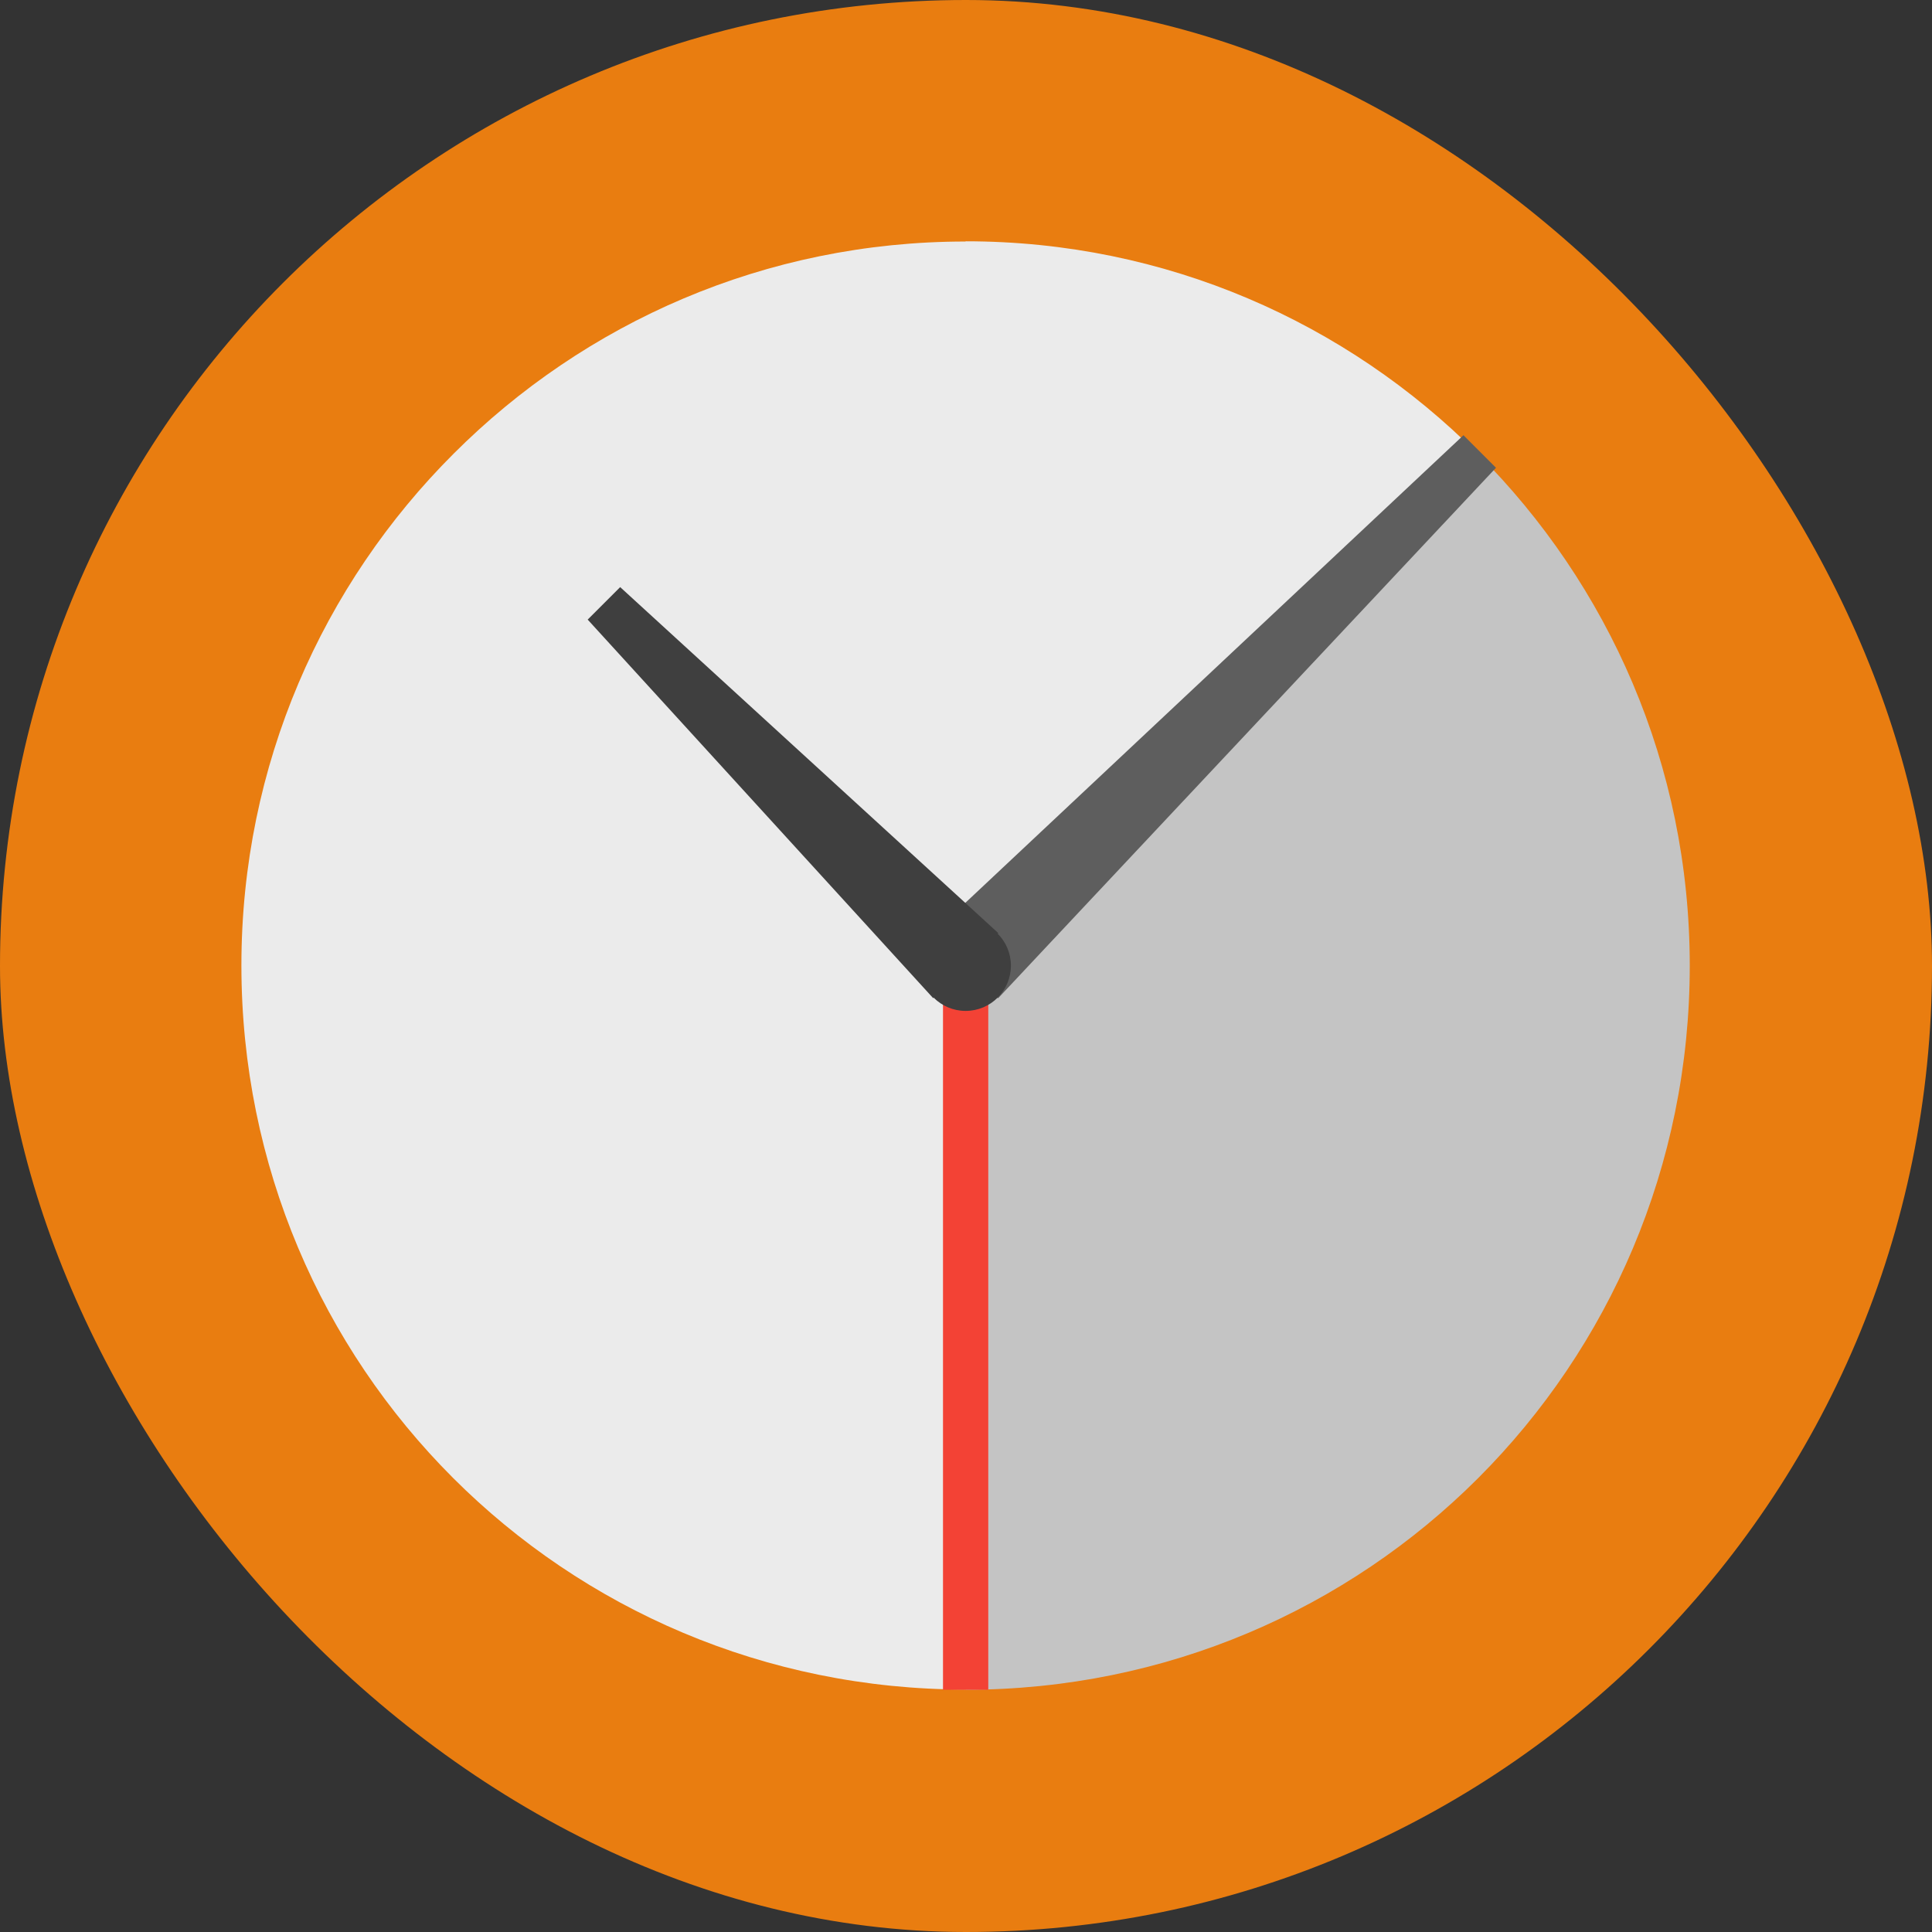
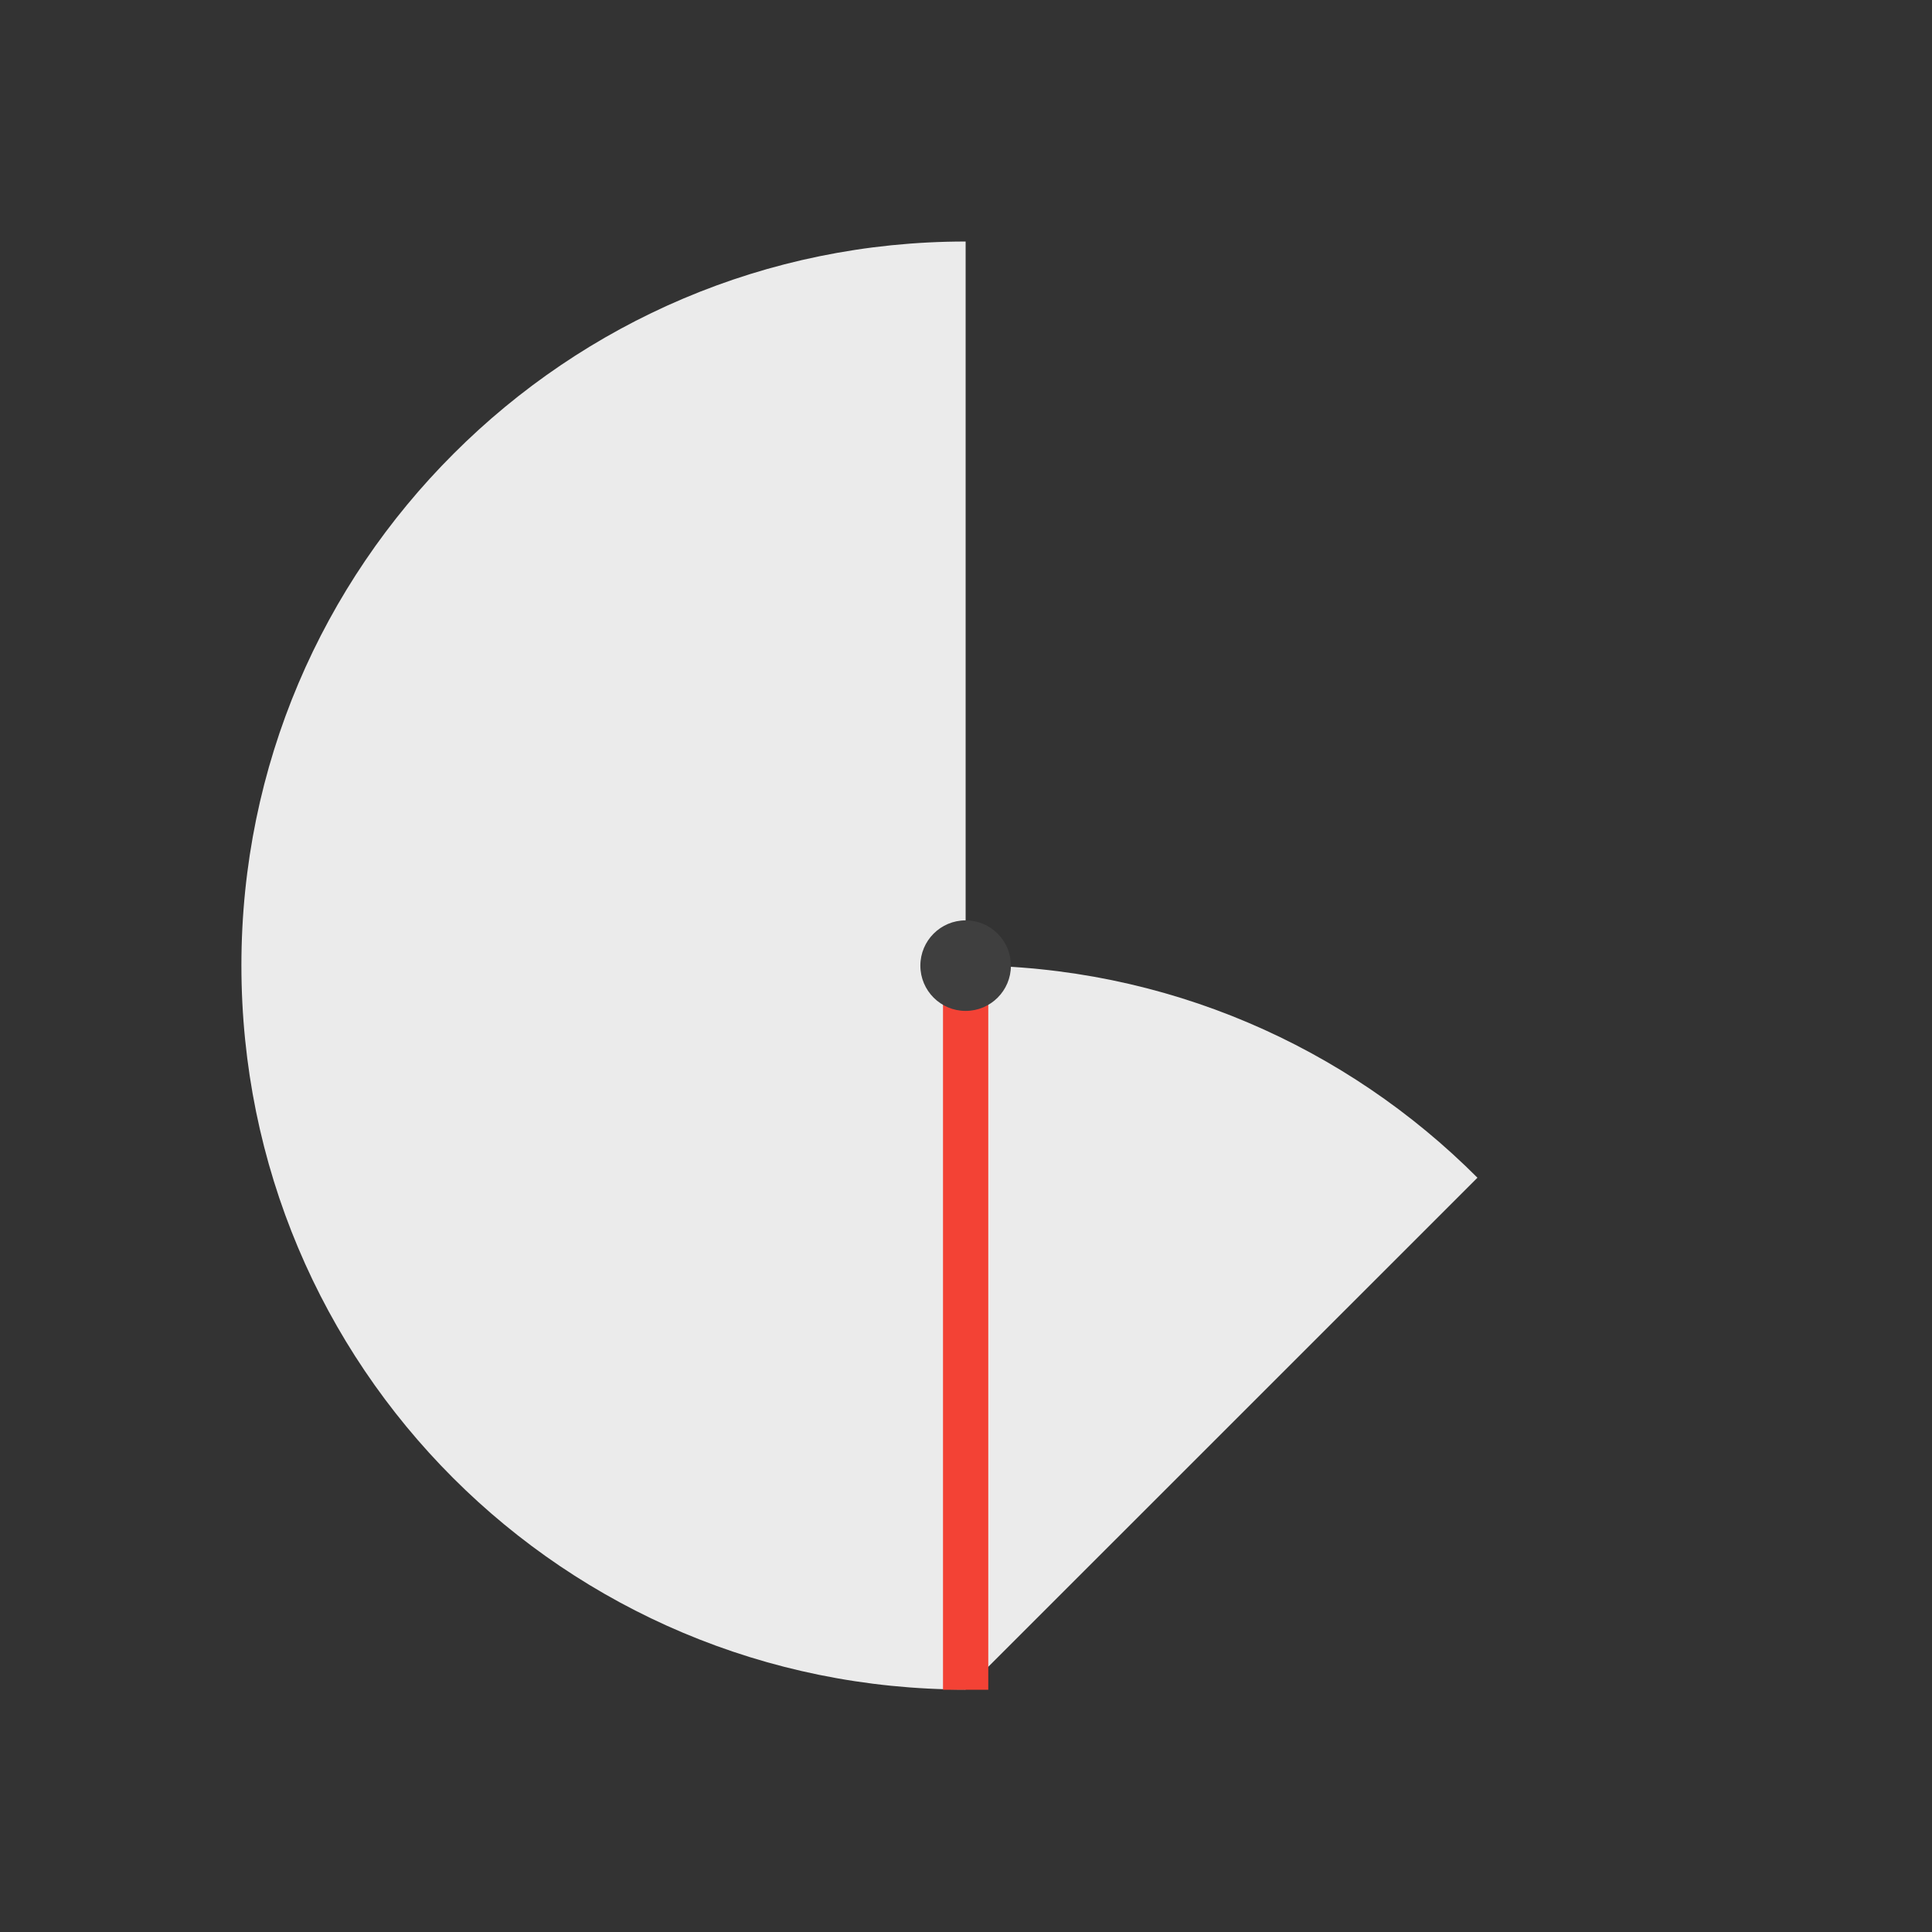
<svg xmlns="http://www.w3.org/2000/svg" width="16" height="16" version="1">
  <rect width="100%" height="100%" fill="#333333" stroke="none" />
-   <rect fill="#e97d10" width="16" height="16" x="0" y="0" rx="8" ry="8" />
  <g transform="matrix(.954 0 0 .954 .365 .365)">
-     <path fill="#ebebeb" d="m8 1.714c-1.741 0-3.308 0.705-4.444 1.841-1.137 1.135-1.843 2.703-1.843 4.443 0 3.482 2.803 6.286 6.286 6.286v-6.286l4.444-4.443c-1.135-1.137-2.702-1.843-4.443-1.843z" />
-     <path fill="#c4c4c4" d="m12.443 3.557-4.443 4.443v6.286c3.482 0 6.286-2.803 6.286-6.286 0-1.741-0.705-3.308-1.841-4.444z" />
-     <path fill="#5e5e5e" d="m12.321 3.396-4.604 4.322 0.565 0.565 4.322-4.605-0.282-0.282z" />
+     <path fill="#ebebeb" d="m8 1.714c-1.741 0-3.308 0.705-4.444 1.841-1.137 1.135-1.843 2.703-1.843 4.443 0 3.482 2.803 6.286 6.286 6.286l4.444-4.443c-1.135-1.137-2.702-1.843-4.443-1.843z" />
    <path fill="none" stroke="#f34235" stroke-width=".393" d="m8 8v6.286" />
-     <path fill="#3f3f3f" d="m5.001 4.714-0.282 0.282 2.999 3.286 0.565-0.565z" />
    <circle fill="#3f3f3f" cx="8" cy="8" r=".393" />
  </g>
</svg>